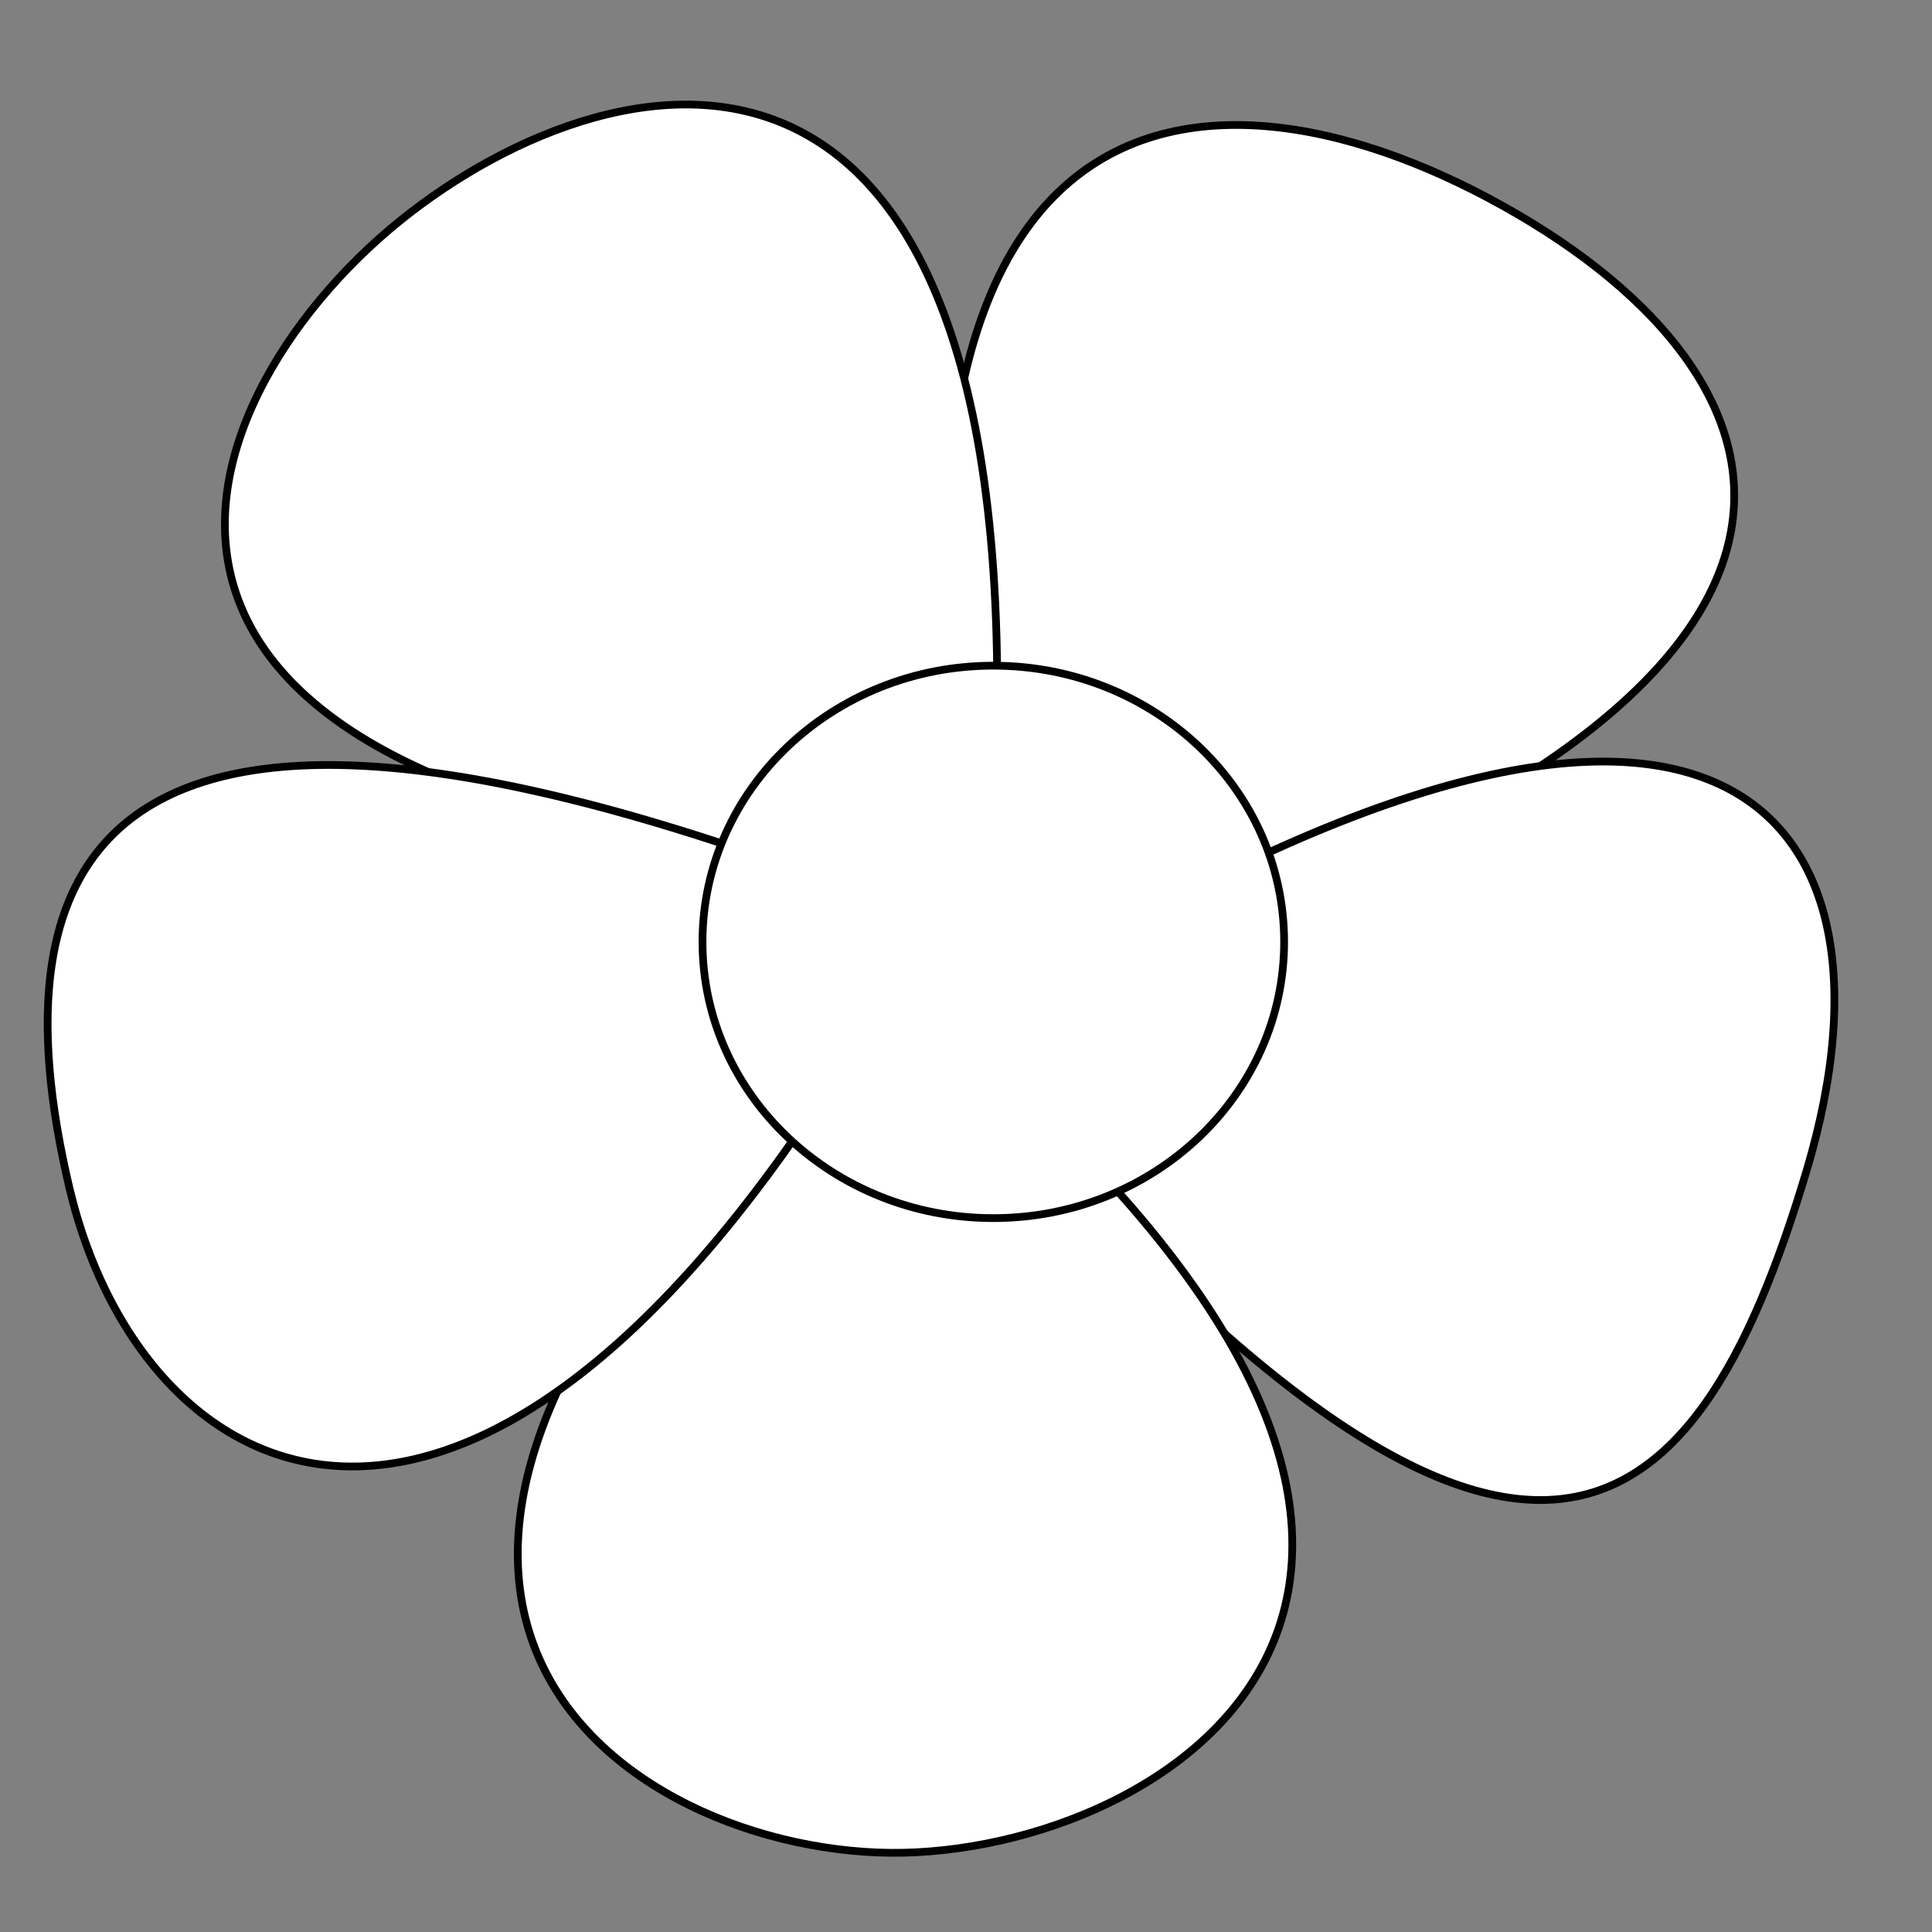
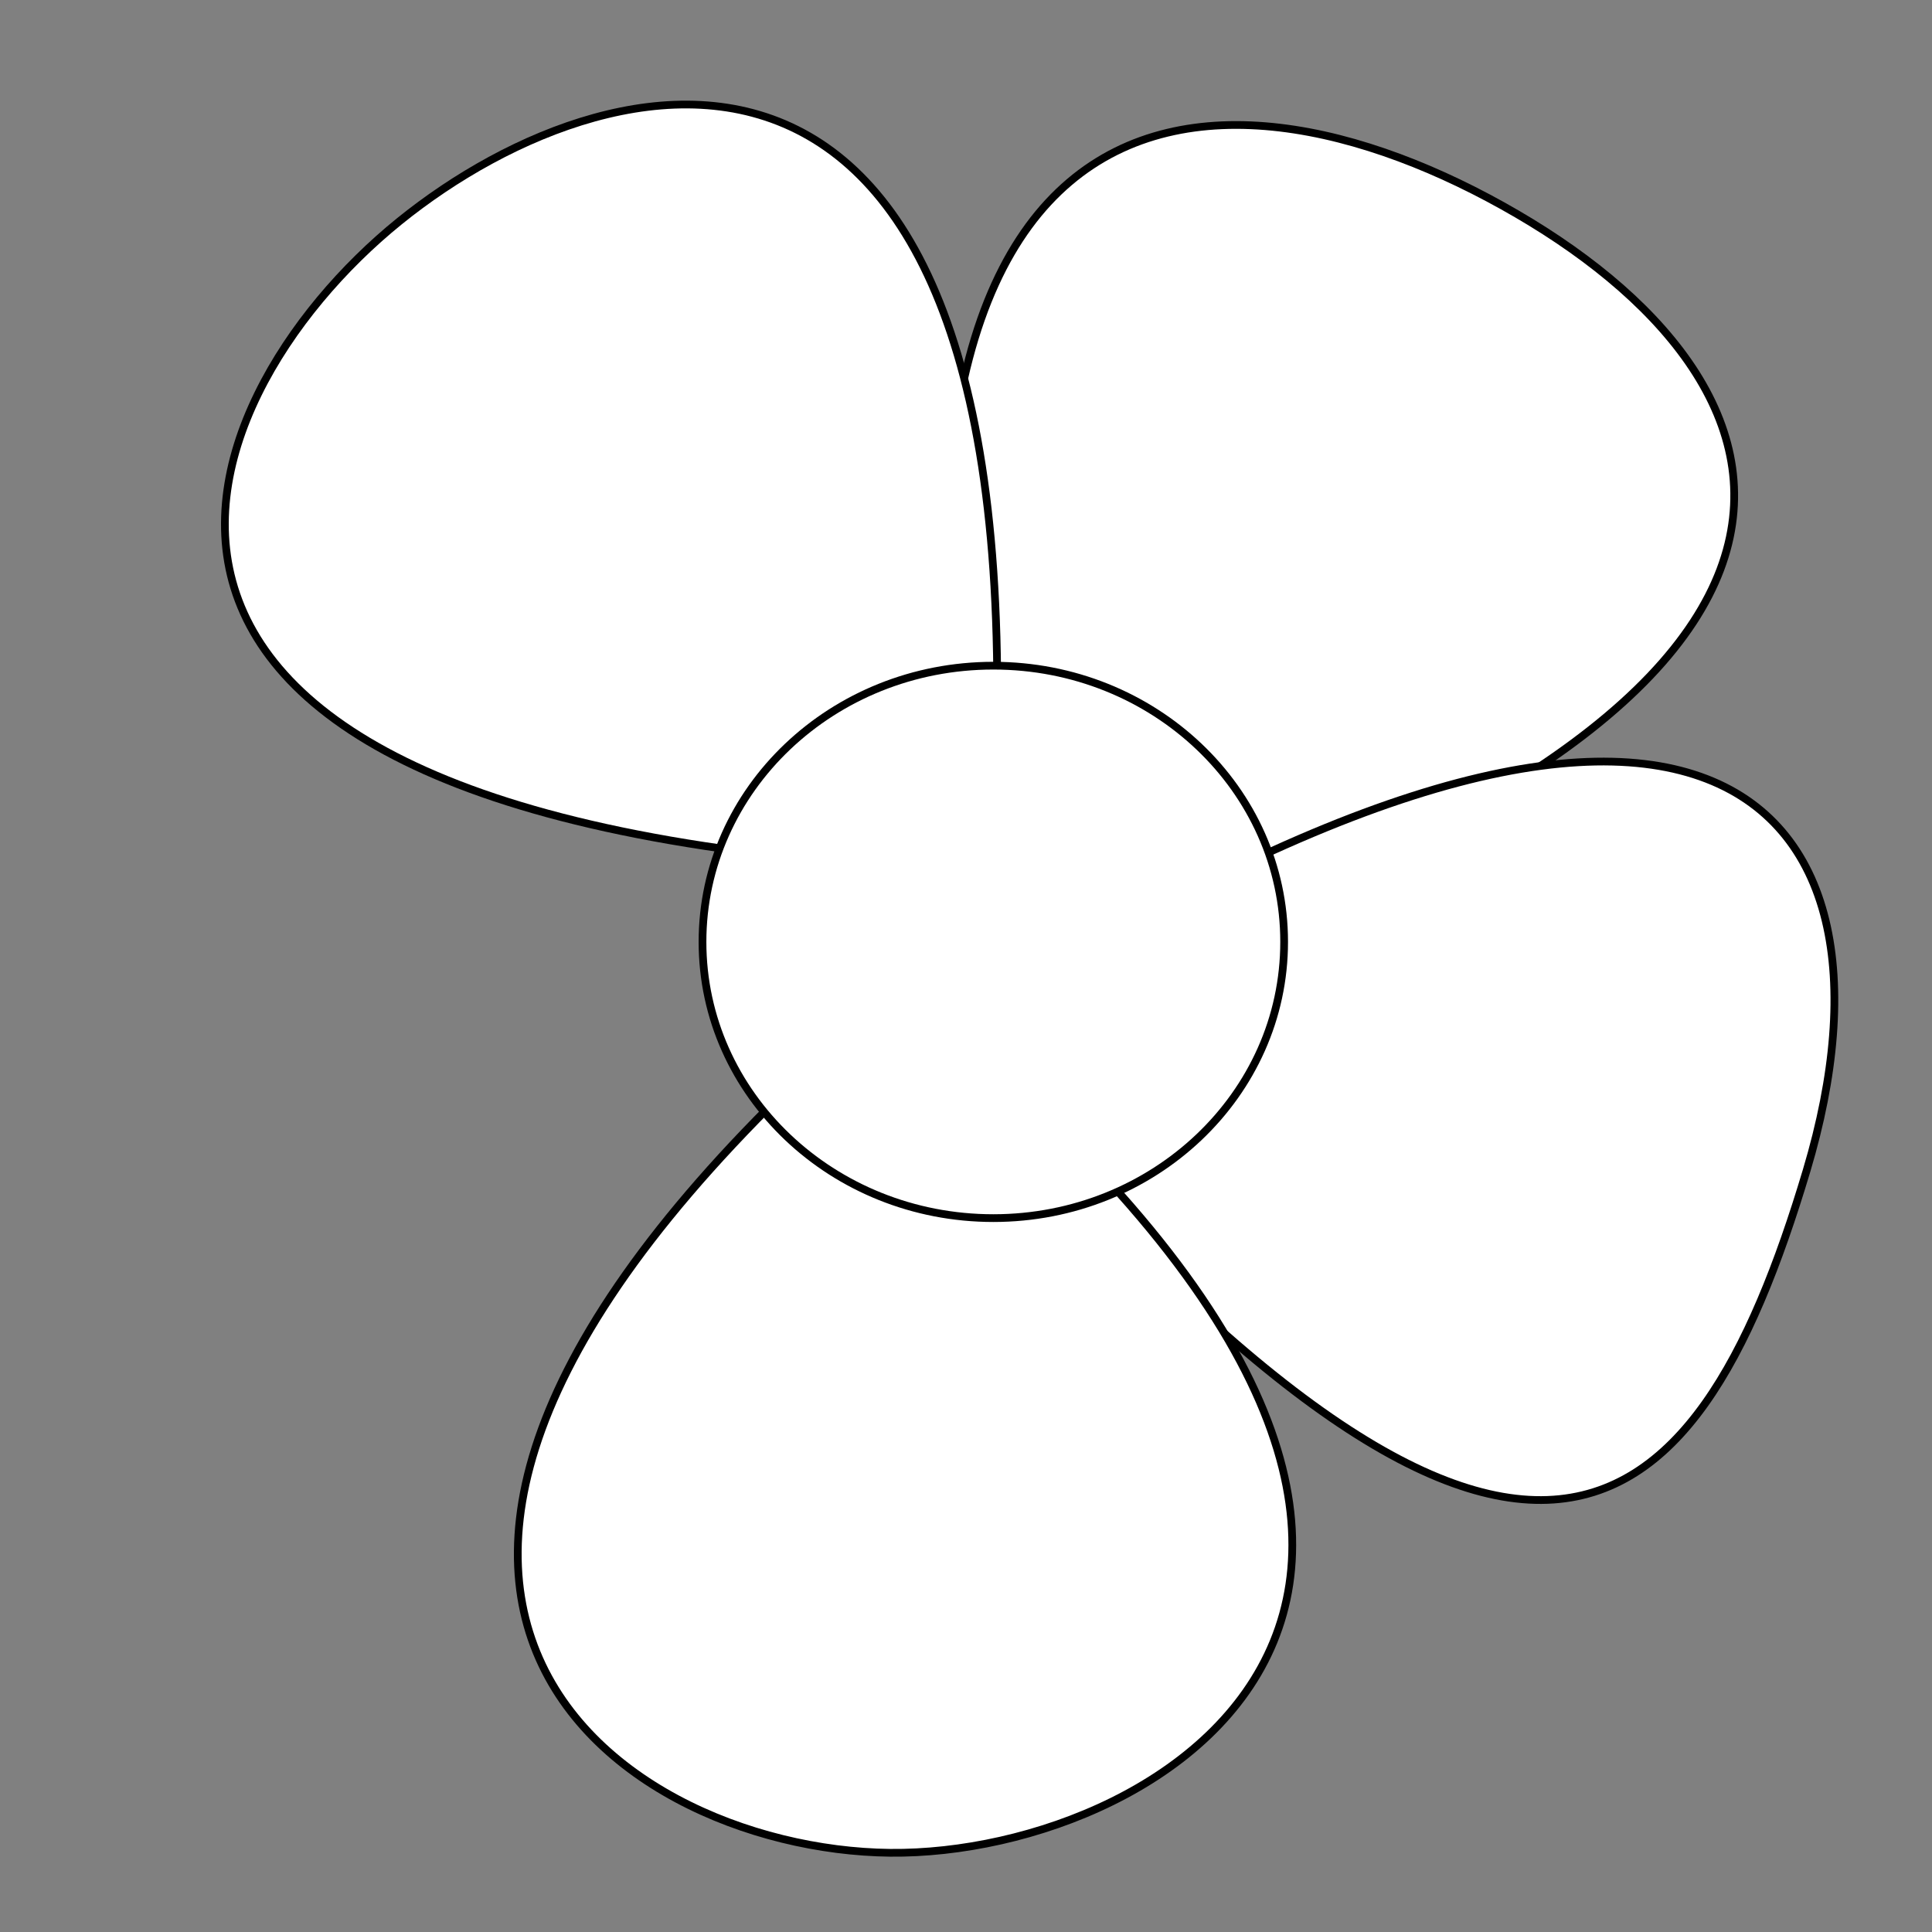
<svg xmlns="http://www.w3.org/2000/svg" width="250" height="250">
  <rect width="100%" height="100%" fill="#808080" stroke="none" />
  <title>Simple Flower</title>
  <g>
    <title>Layer 1</title>
    <g id="svg_3">
      <path d="m128.726,129.012c-24.929,-123.141 28.155,-124.29 67.57,-101.323c39.749,23.165 52.93,65.792 -67.57,101.323z" id="path2495" stroke-width="1px" stroke="#000000" fill-rule="evenodd" fill="#ffffff" />
      <path d="m128.121,112.695c-128.603,-4.5 -105.224,-60.762 -76.458,-84.047c28.495,-23.065 85.288,-35.528 76.458,84.047z" id="path2497" stroke-width="1px" stroke="#000000" fill-rule="evenodd" fill="#ffffff" />
      <path d="m121.928,134.116c97.832,-63.816 126.475,-31.641 111.851,17.34c-14.502,48.567 -37.659,70.901 -111.851,-17.34z" id="path2499" stroke-width="1px" stroke="#000000" fill-rule="evenodd" fill="#ffffff" />
      <path d="m116.272,127.833c94.765,75.985 35.006,112.307 -1.098,111.919c-36.099,-0.393 -87.957,-36.04 1.098,-111.919z" id="path2501" stroke-width="1px" stroke="#000000" fill-rule="evenodd" fill="#ffffff" />
-       <path d="m120.066,118.969c-54.177,100.284 -101.182,76.716 -111.092,34.71c-9.888,-41.906 1.671,-78.898 111.092,-34.71z" id="path2503" stroke-width="1px" stroke="#000000" fill-rule="evenodd" fill="#ffffff" />
      <path d="m166.167,121.881c0.005,19.738 -16.847,35.743 -37.632,35.743c-20.79,0 -37.637,-16.004 -37.632,-35.743c-0.005,-19.738 16.842,-35.743 37.632,-35.743c20.785,0 37.637,16.004 37.632,35.743l0,0z" id="path2507" stroke-dashoffset="0" stroke-miterlimit="4" stroke-linecap="round" stroke="#000000" fill-rule="evenodd" fill="#ffffff" />
    </g>
  </g>
</svg>